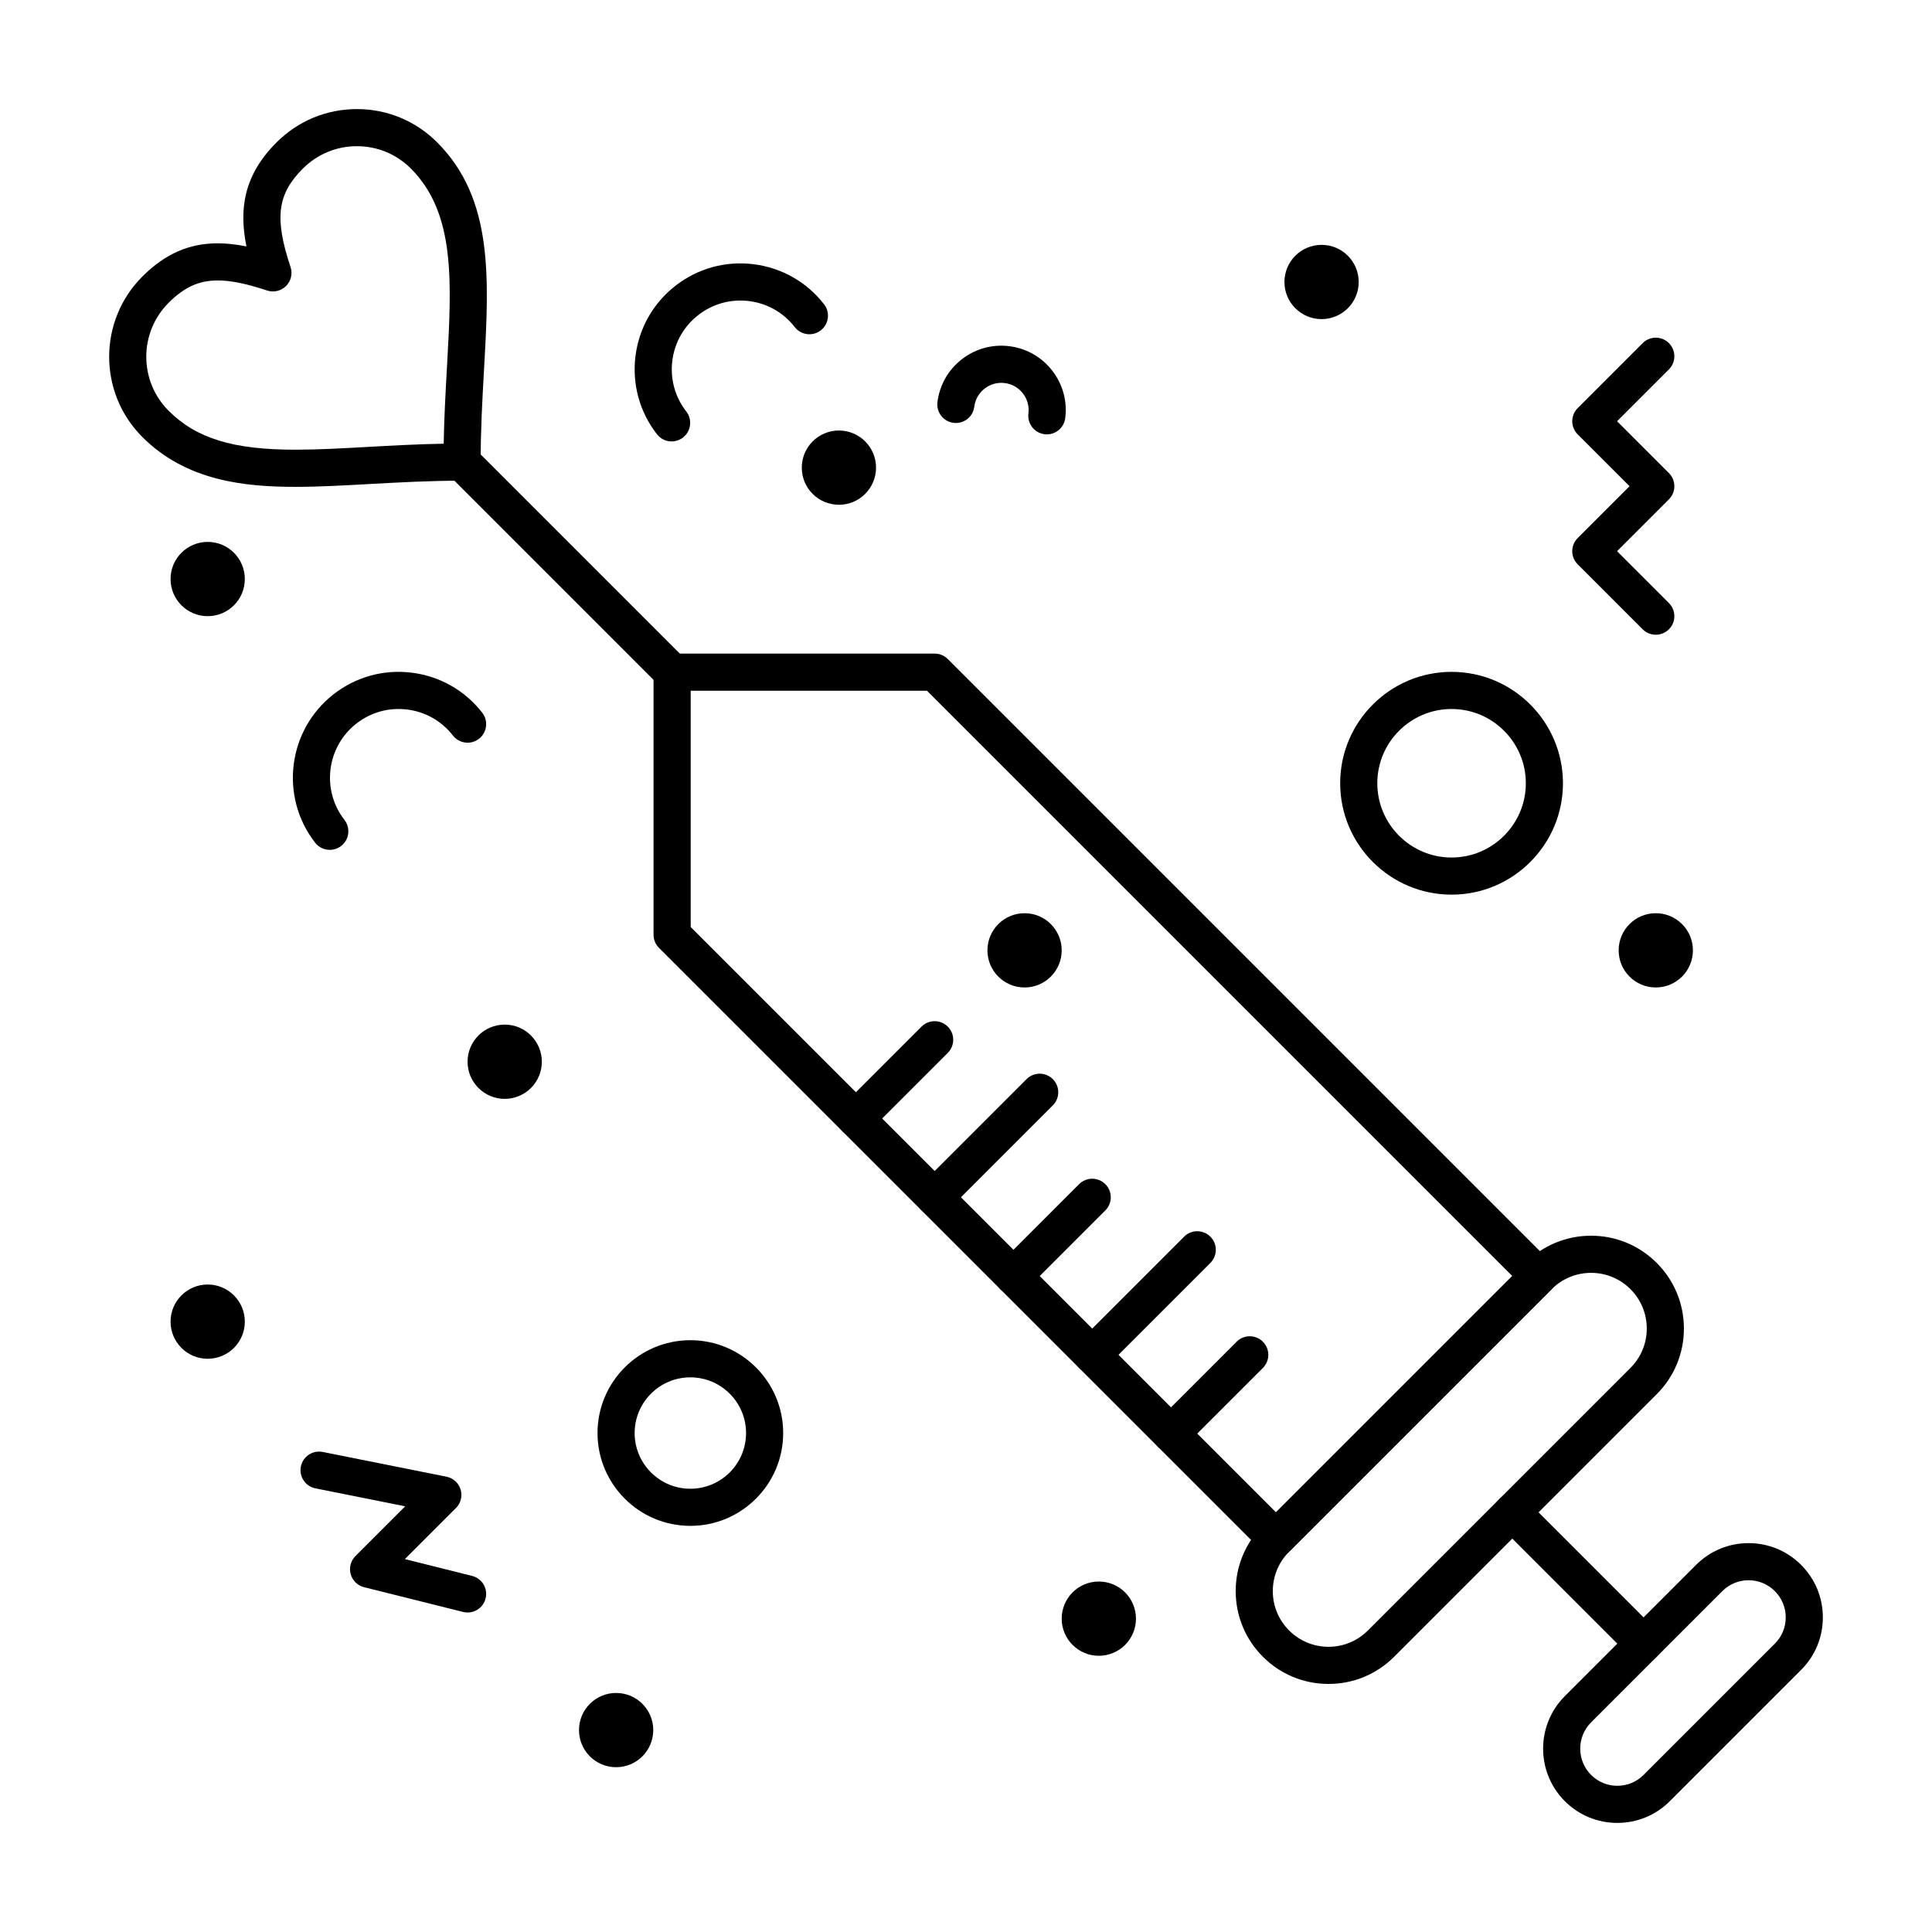
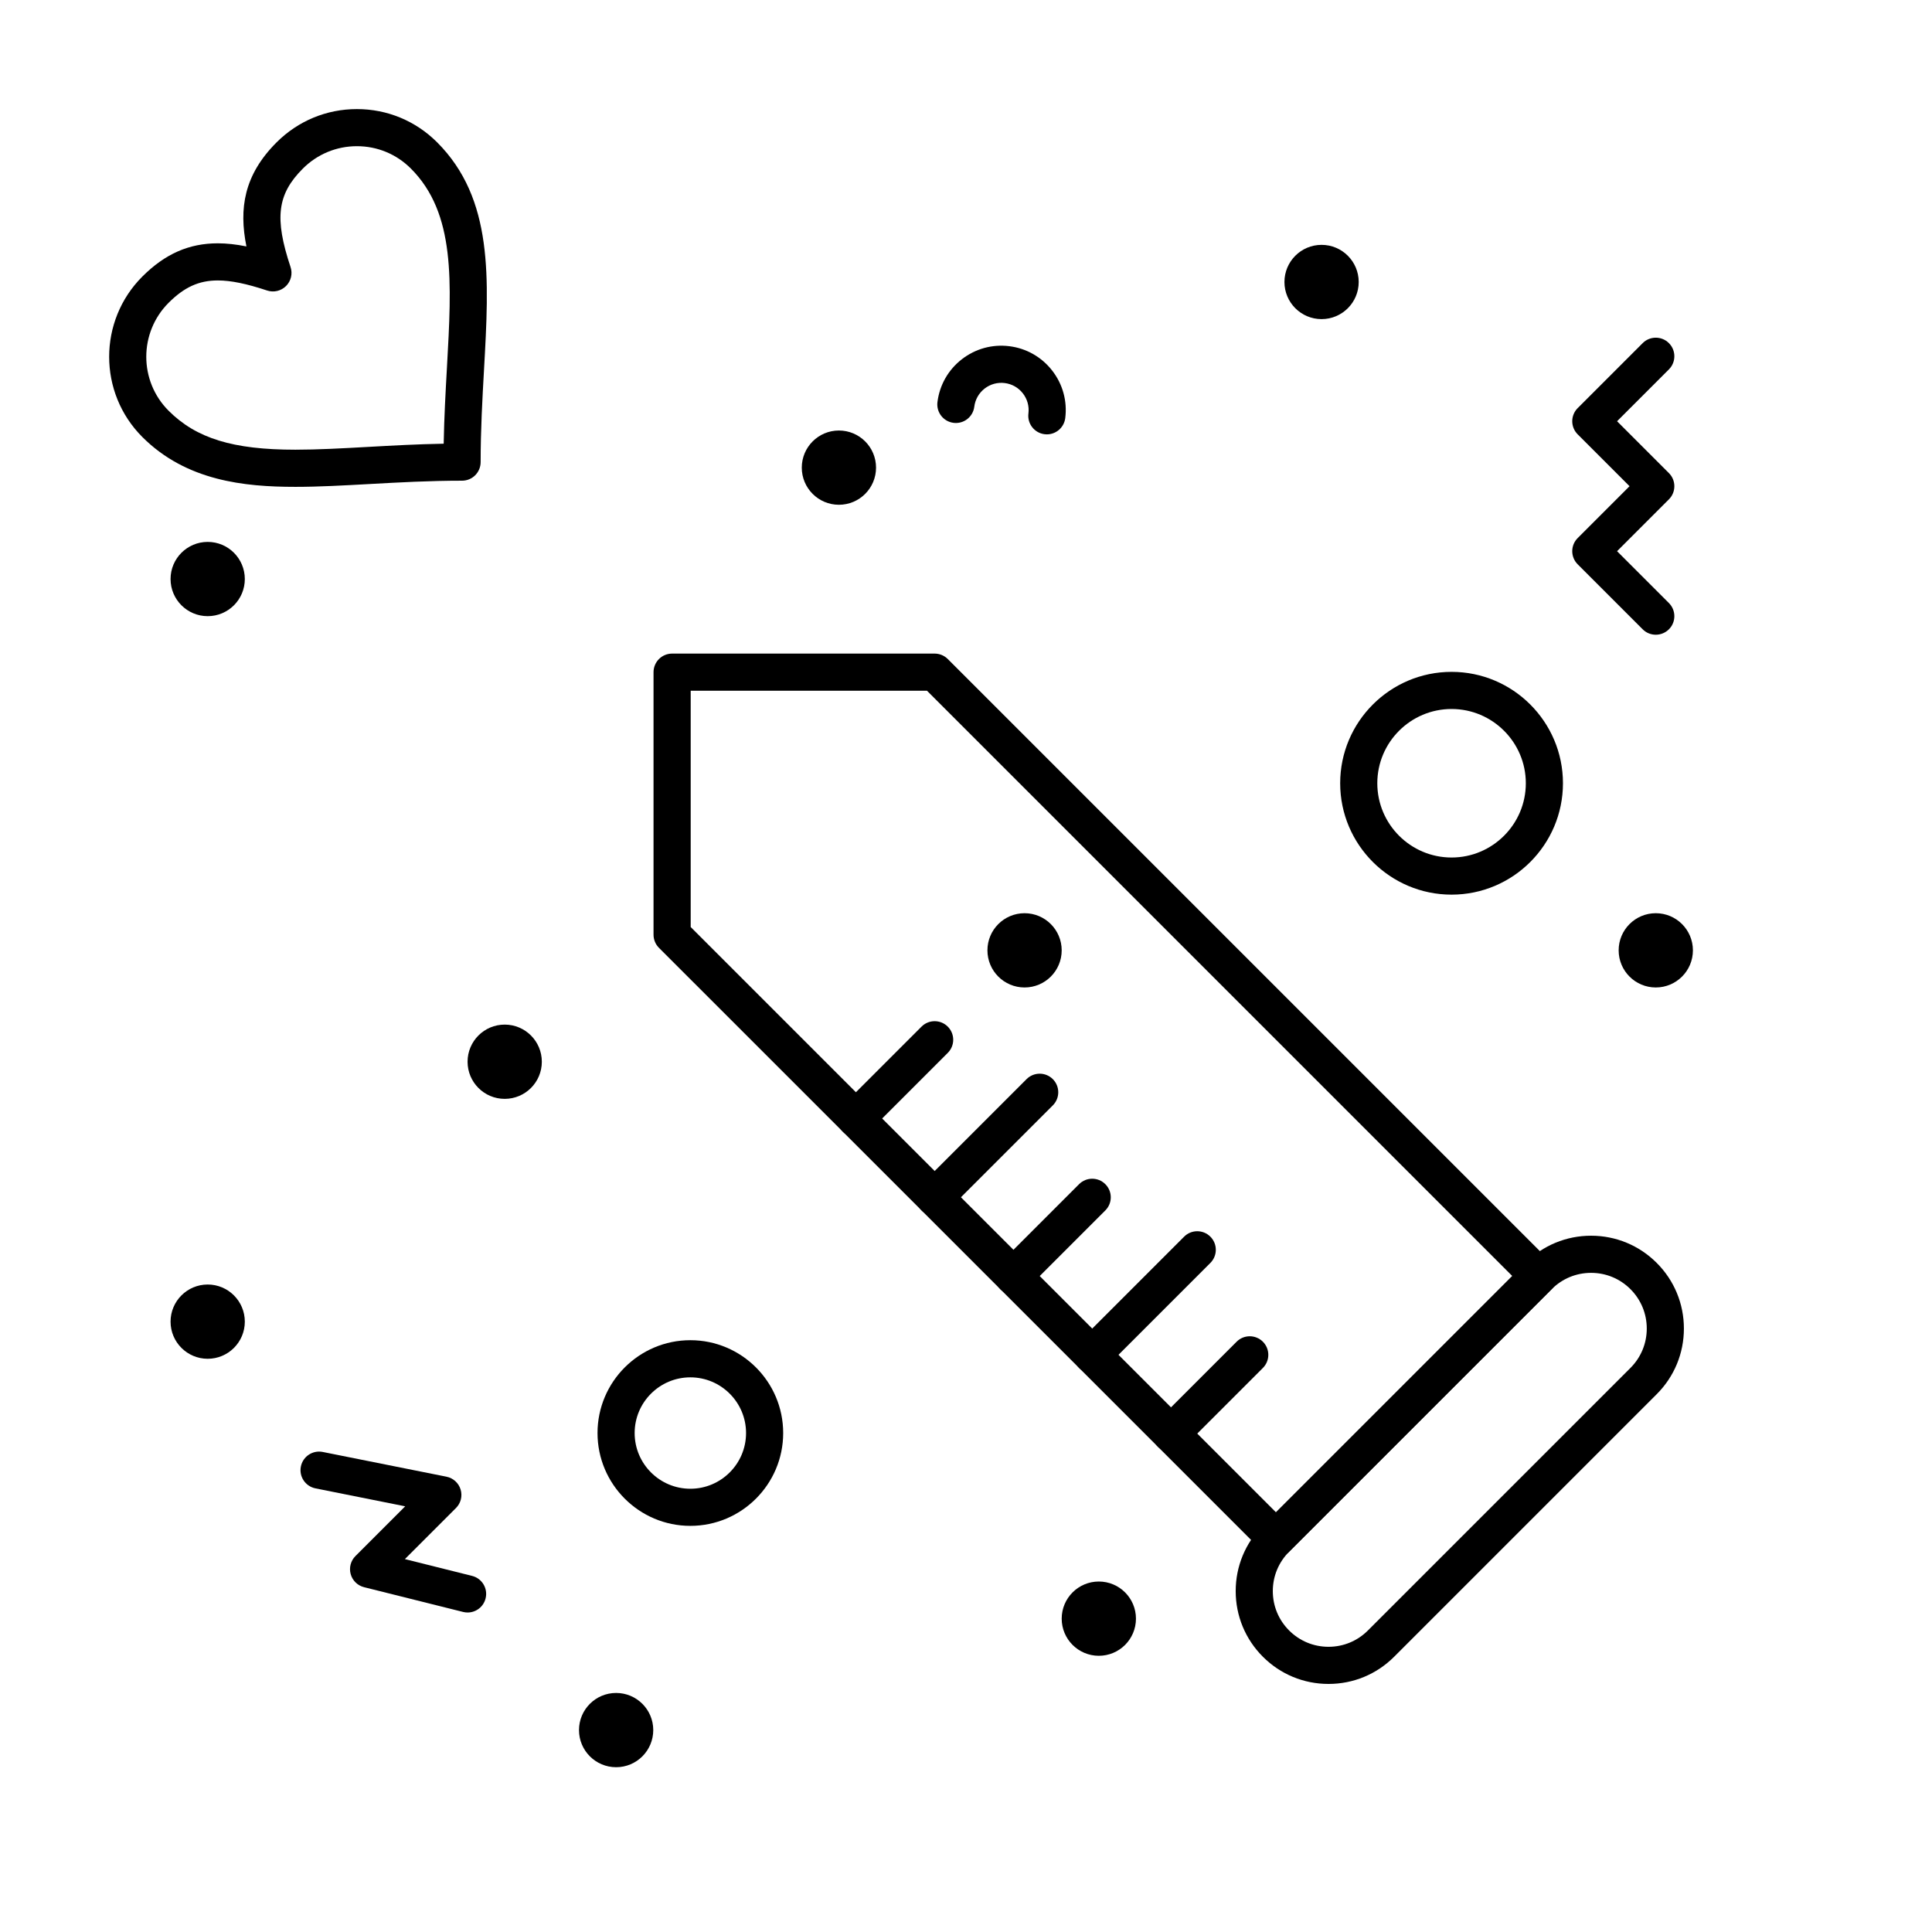
<svg xmlns="http://www.w3.org/2000/svg" fill="#000000" width="800px" height="800px" version="1.1" viewBox="144 144 512 512">
  <g>
    <path d="m482.15 556.66c-1.258 0-2.519-0.48-3.477-1.441l-160.04-160.03c-0.922-0.922-1.441-2.172-1.441-3.481v-69.578c0-1.305 0.52-2.555 1.441-3.481 0.922-0.922 2.172-1.441 3.481-1.441h69.578c1.305 0 2.555 0.52 3.481 1.441l160.04 160.04c0.922 0.922 1.441 2.172 1.441 3.477 0 1.305-0.52 2.555-1.441 3.477l-69.578 69.578c-0.965 0.965-2.227 1.445-3.484 1.445zm-155.11-166.99 155.11 155.11 62.621-62.621-155.11-155.11h-62.621z" />
    <path d="m496.07 590.26c-6.57 0-12.75-2.559-17.395-7.207-4.644-4.644-7.203-10.824-7.203-17.395 0-6.57 2.559-12.75 7.207-17.395l69.578-69.578c4.644-4.648 10.824-7.207 17.395-7.207 6.57 0 12.746 2.559 17.395 7.207 4.644 4.644 7.203 10.824 7.203 17.395 0 6.57-2.559 12.75-7.207 17.395l-69.578 69.578c-4.644 4.648-10.82 7.207-17.395 7.207zm69.582-108.94c-3.941 0-7.648 1.535-10.438 4.324l-69.582 69.578c-2.789 2.789-4.324 6.496-4.324 10.438 0 3.941 1.535 7.648 4.324 10.434 2.789 2.789 6.496 4.324 10.438 4.324s7.648-1.535 10.438-4.324l69.578-69.578c2.789-2.789 4.324-6.496 4.324-10.438 0-3.941-1.535-7.648-4.324-10.438-2.785-2.785-6.492-4.32-10.434-4.32z" />
-     <path d="m572.61 627.09c-5.258 0-10.199-2.047-13.914-5.762-7.672-7.676-7.672-20.16-0.004-27.832l34.789-34.789c3.719-3.715 8.66-5.762 13.914-5.762 5.258 0 10.195 2.047 13.914 5.762 3.719 3.719 5.766 8.66 5.766 13.918 0 5.258-2.047 10.199-5.766 13.918l-34.789 34.789c-3.711 3.711-8.652 5.758-13.91 5.758zm34.789-64.309c-2.629 0-5.102 1.023-6.957 2.883l-34.789 34.789c-3.836 3.836-3.836 10.082 0 13.918 1.859 1.859 4.328 2.883 6.957 2.883 2.629 0 5.102-1.023 6.957-2.883l34.789-34.789c1.859-1.859 2.883-4.328 2.883-6.957s-1.023-5.098-2.883-6.957c-1.855-1.863-4.328-2.887-6.957-2.887z" />
-     <path d="m579.56 584.5c-1.258 0-2.519-0.48-3.477-1.441l-34.789-34.789c-1.922-1.922-1.922-5.035 0-6.957 1.918-1.922 5.039-1.922 6.957 0l34.789 34.789c1.922 1.922 1.922 5.035 0 6.957-0.961 0.961-2.219 1.441-3.481 1.441z" />
-     <path d="m322.12 327.05c-1.258 0-2.519-0.48-3.481-1.441l-55.66-55.664c-1.922-1.922-1.922-5.039 0-6.957 1.922-1.922 5.039-1.918 6.957 0l55.66 55.664c1.922 1.922 1.922 5.039 0 6.957-0.957 0.957-2.215 1.441-3.477 1.441z" />
    <path d="m454.32 528.84c-1.258 0-2.519-0.48-3.477-1.441-1.922-1.922-1.922-5.035 0-6.957l20.875-20.875c1.918-1.922 5.039-1.922 6.957 0 1.922 1.922 1.922 5.035 0 6.957l-20.875 20.875c-0.961 0.957-2.223 1.441-3.481 1.441z" />
    <path d="m433.45 507.96c-1.258 0-2.519-0.48-3.477-1.441-1.922-1.922-1.922-5.035 0-6.957l27.832-27.832c1.918-1.922 5.039-1.922 6.957 0 1.922 1.922 1.922 5.035 0 6.957l-27.832 27.832c-0.961 0.961-2.219 1.441-3.481 1.441z" />
    <path d="m412.57 487.09c-1.258 0-2.519-0.48-3.477-1.441-1.922-1.922-1.922-5.039 0-6.957l20.875-20.875c1.922-1.922 5.035-1.922 6.957 0 1.922 1.922 1.922 5.039 0 6.957l-20.875 20.875c-0.961 0.961-2.223 1.441-3.481 1.441z" />
    <path d="m391.7 466.21c-1.258 0-2.519-0.48-3.481-1.441-1.922-1.922-1.922-5.035 0-6.957l27.832-27.832c1.918-1.918 5.035-1.922 6.957 0 1.922 1.922 1.922 5.035 0 6.957l-27.832 27.832c-0.961 0.961-2.219 1.441-3.477 1.441z" />
    <path d="m370.82 445.34c-1.258 0-2.519-0.48-3.481-1.441-1.922-1.922-1.922-5.035 0-6.957l20.875-20.875c1.922-1.922 5.035-1.922 6.957 0s1.922 5.035 0 6.957l-20.875 20.875c-0.957 0.961-2.219 1.441-3.477 1.441z" />
    <path d="m222.27 273.02c-13.52 0-28.91-1.57-40.551-13.211-11.723-11.727-11.719-30.801 0.008-42.523 6.008-6.008 12.363-8.805 19.992-8.805 2.332 0 4.828 0.27 7.586 0.824-2.019-10.062-0.648-18.941 7.992-27.578 5.691-5.688 13.25-8.82 21.285-8.82 8.031 0 15.582 3.129 21.258 8.805 14.969 14.973 13.793 35.953 12.43 60.242-0.438 7.824-0.895 15.914-0.895 24.512 0 1.305-0.52 2.555-1.441 3.481-0.922 0.922-2.172 1.441-3.477 1.441-8.609 0-16.676 0.449-24.477 0.883-6.945 0.383-13.504 0.75-19.711 0.75zm-20.551-54.699c-4.984 0-8.883 1.77-13.035 5.922-7.887 7.887-7.891 20.719-0.004 28.605 7.336 7.336 17.066 10.328 33.594 10.328 5.934 0 12.359-0.355 19.16-0.734 6.469-0.359 13.117-0.73 20.148-0.855 0.125-7.043 0.5-13.703 0.863-20.188 1.281-22.836 2.293-40.875-9.562-52.734-3.816-3.82-8.895-5.922-14.297-5.922-5.41 0-10.5 2.109-14.328 5.938-6.785 6.785-7.578 13.121-3.262 26.082 0.59 1.77 0.129 3.719-1.188 5.035-1.316 1.316-3.269 1.777-5.035 1.188-5.469-1.816-9.613-2.664-13.055-2.664z" />
    <path d="m494.23 228.57c-5.434 0-9.84-4.406-9.84-9.84 0-5.434 4.406-9.84 9.84-9.84s9.84 4.406 9.84 9.84c0 5.434-4.406 9.84-9.84 9.84z" />
    <path d="m366.32 277.77c-5.434 0-9.84-4.406-9.84-9.84 0-5.434 4.406-9.84 9.84-9.84s9.84 4.406 9.84 9.84c0 5.434-4.406 9.84-9.84 9.84z" />
    <path d="m199.04 307.29c-5.434 0-9.84-4.406-9.84-9.84 0-5.434 4.406-9.84 9.84-9.84s9.84 4.406 9.84 9.84c0 5.438-4.406 9.84-9.84 9.84z" />
    <path d="m582.8 405.69c-5.434 0-9.84-4.406-9.84-9.84s4.406-9.84 9.84-9.84 9.84 4.406 9.84 9.84-4.406 9.84-9.84 9.84z" />
    <path d="m415.52 405.69c-5.434 0-9.84-4.406-9.84-9.84s4.406-9.84 9.84-9.84 9.84 4.406 9.84 9.84-4.406 9.84-9.84 9.84z" />
    <path d="m435.2 582.8c-5.434 0-9.84-4.406-9.84-9.84s4.406-9.84 9.84-9.84c5.434 0 9.84 4.406 9.84 9.84 0 5.438-4.406 9.84-9.84 9.84z" />
    <path d="m277.75 435.21c-5.434 0-9.84-4.406-9.84-9.84 0-5.434 4.406-9.84 9.84-9.84s9.84 4.406 9.84 9.84c0.004 5.434-4.402 9.84-9.84 9.84z" />
    <path d="m199.04 504.09c-5.434 0-9.84-4.406-9.84-9.84s4.406-9.84 9.84-9.84 9.84 4.406 9.84 9.84c0 5.438-4.406 9.84-9.84 9.84z" />
    <path d="m307.28 612.33c-5.434 0-9.84-4.406-9.84-9.84 0-5.434 4.406-9.84 9.84-9.84s9.84 4.406 9.84 9.84c0 5.434-4.406 9.84-9.84 9.84z" />
    <path d="m582.8 312.21c-1.258 0-2.519-0.48-3.477-1.441l-17.219-17.219c-1.922-1.922-1.922-5.039 0-6.957l13.742-13.742-13.742-13.742c-1.922-1.922-1.922-5.039 0-6.957l17.219-17.219c1.918-1.922 5.039-1.922 6.957 0 1.922 1.922 1.922 5.039 0 6.957l-13.742 13.742 13.742 13.742c1.922 1.922 1.922 5.039 0 6.957l-13.742 13.742 13.742 13.742c1.922 1.922 1.922 5.039 0 6.957-0.965 0.957-2.223 1.438-3.481 1.438z" />
    <path d="m267.92 571.33c-0.395 0-0.797-0.047-1.195-0.148l-26.242-6.559c-1.719-0.43-3.074-1.75-3.547-3.461-0.473-1.707 0.008-3.539 1.262-4.793l13.18-13.18-23.785-4.758c-2.664-0.535-4.394-3.125-3.859-5.789 0.535-2.664 3.125-4.387 5.789-3.859l32.801 6.559c1.777 0.355 3.219 1.66 3.742 3.398 0.527 1.738 0.055 3.621-1.23 4.902l-13.535 13.535 17.809 4.453c2.637 0.66 4.238 3.328 3.578 5.965-0.555 2.242-2.562 3.734-4.766 3.734z" />
-     <path d="m321.99 260.98c-1.465 0-2.918-0.652-3.887-1.898-4.602-5.914-6.621-13.266-5.695-20.703 0.93-7.434 4.699-14.062 10.613-18.664 5.914-4.602 13.27-6.625 20.703-5.691 7.434 0.93 14.062 4.699 18.664 10.613 1.668 2.144 1.281 5.234-0.863 6.906-2.144 1.668-5.234 1.281-6.906-0.863-2.988-3.84-7.289-6.289-12.117-6.891-4.832-0.605-9.602 0.711-13.441 3.695-3.84 2.988-6.285 7.289-6.891 12.117-0.602 4.828 0.711 9.602 3.695 13.441 1.668 2.144 1.281 5.234-0.863 6.906-0.895 0.695-1.957 1.031-3.012 1.031z" />
    <path d="m421.43 259.11c-0.203 0-0.41-0.012-0.617-0.039-2.695-0.336-4.609-2.797-4.273-5.492 0.238-1.914-0.281-3.809-1.469-5.332-1.184-1.523-2.891-2.496-4.809-2.734-1.914-0.238-3.809 0.281-5.332 1.465-1.523 1.188-2.496 2.894-2.734 4.809-0.336 2.695-2.789 4.613-5.492 4.273-2.695-0.336-4.609-2.797-4.273-5.492 0.566-4.523 2.859-8.559 6.457-11.355s8.07-4.027 12.594-3.465c4.523 0.566 8.555 2.859 11.355 6.457 2.801 3.598 4.031 8.07 3.465 12.594-0.309 2.488-2.426 4.312-4.871 4.312z" />
-     <path d="m231.4 369.22c-1.465 0-2.918-0.652-3.887-1.898-9.496-12.211-7.289-29.867 4.922-39.363 5.914-4.602 13.27-6.625 20.703-5.691 7.434 0.93 14.062 4.699 18.664 10.613 1.668 2.144 1.281 5.234-0.863 6.906-2.144 1.668-5.234 1.281-6.906-0.863-2.988-3.84-7.289-6.289-12.117-6.891-4.824-0.602-9.602 0.711-13.441 3.695-7.926 6.164-9.359 17.629-3.195 25.555 1.668 2.144 1.281 5.234-0.863 6.906-0.895 0.691-1.961 1.031-3.016 1.031z" />
    <path d="m326.95 548.37c-13.566 0-24.602-11.035-24.602-24.602s11.035-24.602 24.602-24.602 24.602 11.035 24.602 24.602-11.035 24.602-24.602 24.602zm0-39.359c-8.141 0-14.762 6.621-14.762 14.762s6.621 14.762 14.762 14.762 14.762-6.621 14.762-14.762-6.621-14.762-14.762-14.762z" />
    <path d="m528.68 381.09c-16.277 0-29.52-13.242-29.52-29.52s13.242-29.52 29.52-29.52c16.277 0 29.52 13.242 29.52 29.52s-13.242 29.52-29.52 29.52zm0-49.199c-10.852 0-19.68 8.828-19.68 19.68 0 10.852 8.828 19.68 19.68 19.68 10.852 0 19.68-8.828 19.68-19.68 0-10.852-8.828-19.68-19.68-19.68z" />
  </g>
</svg>